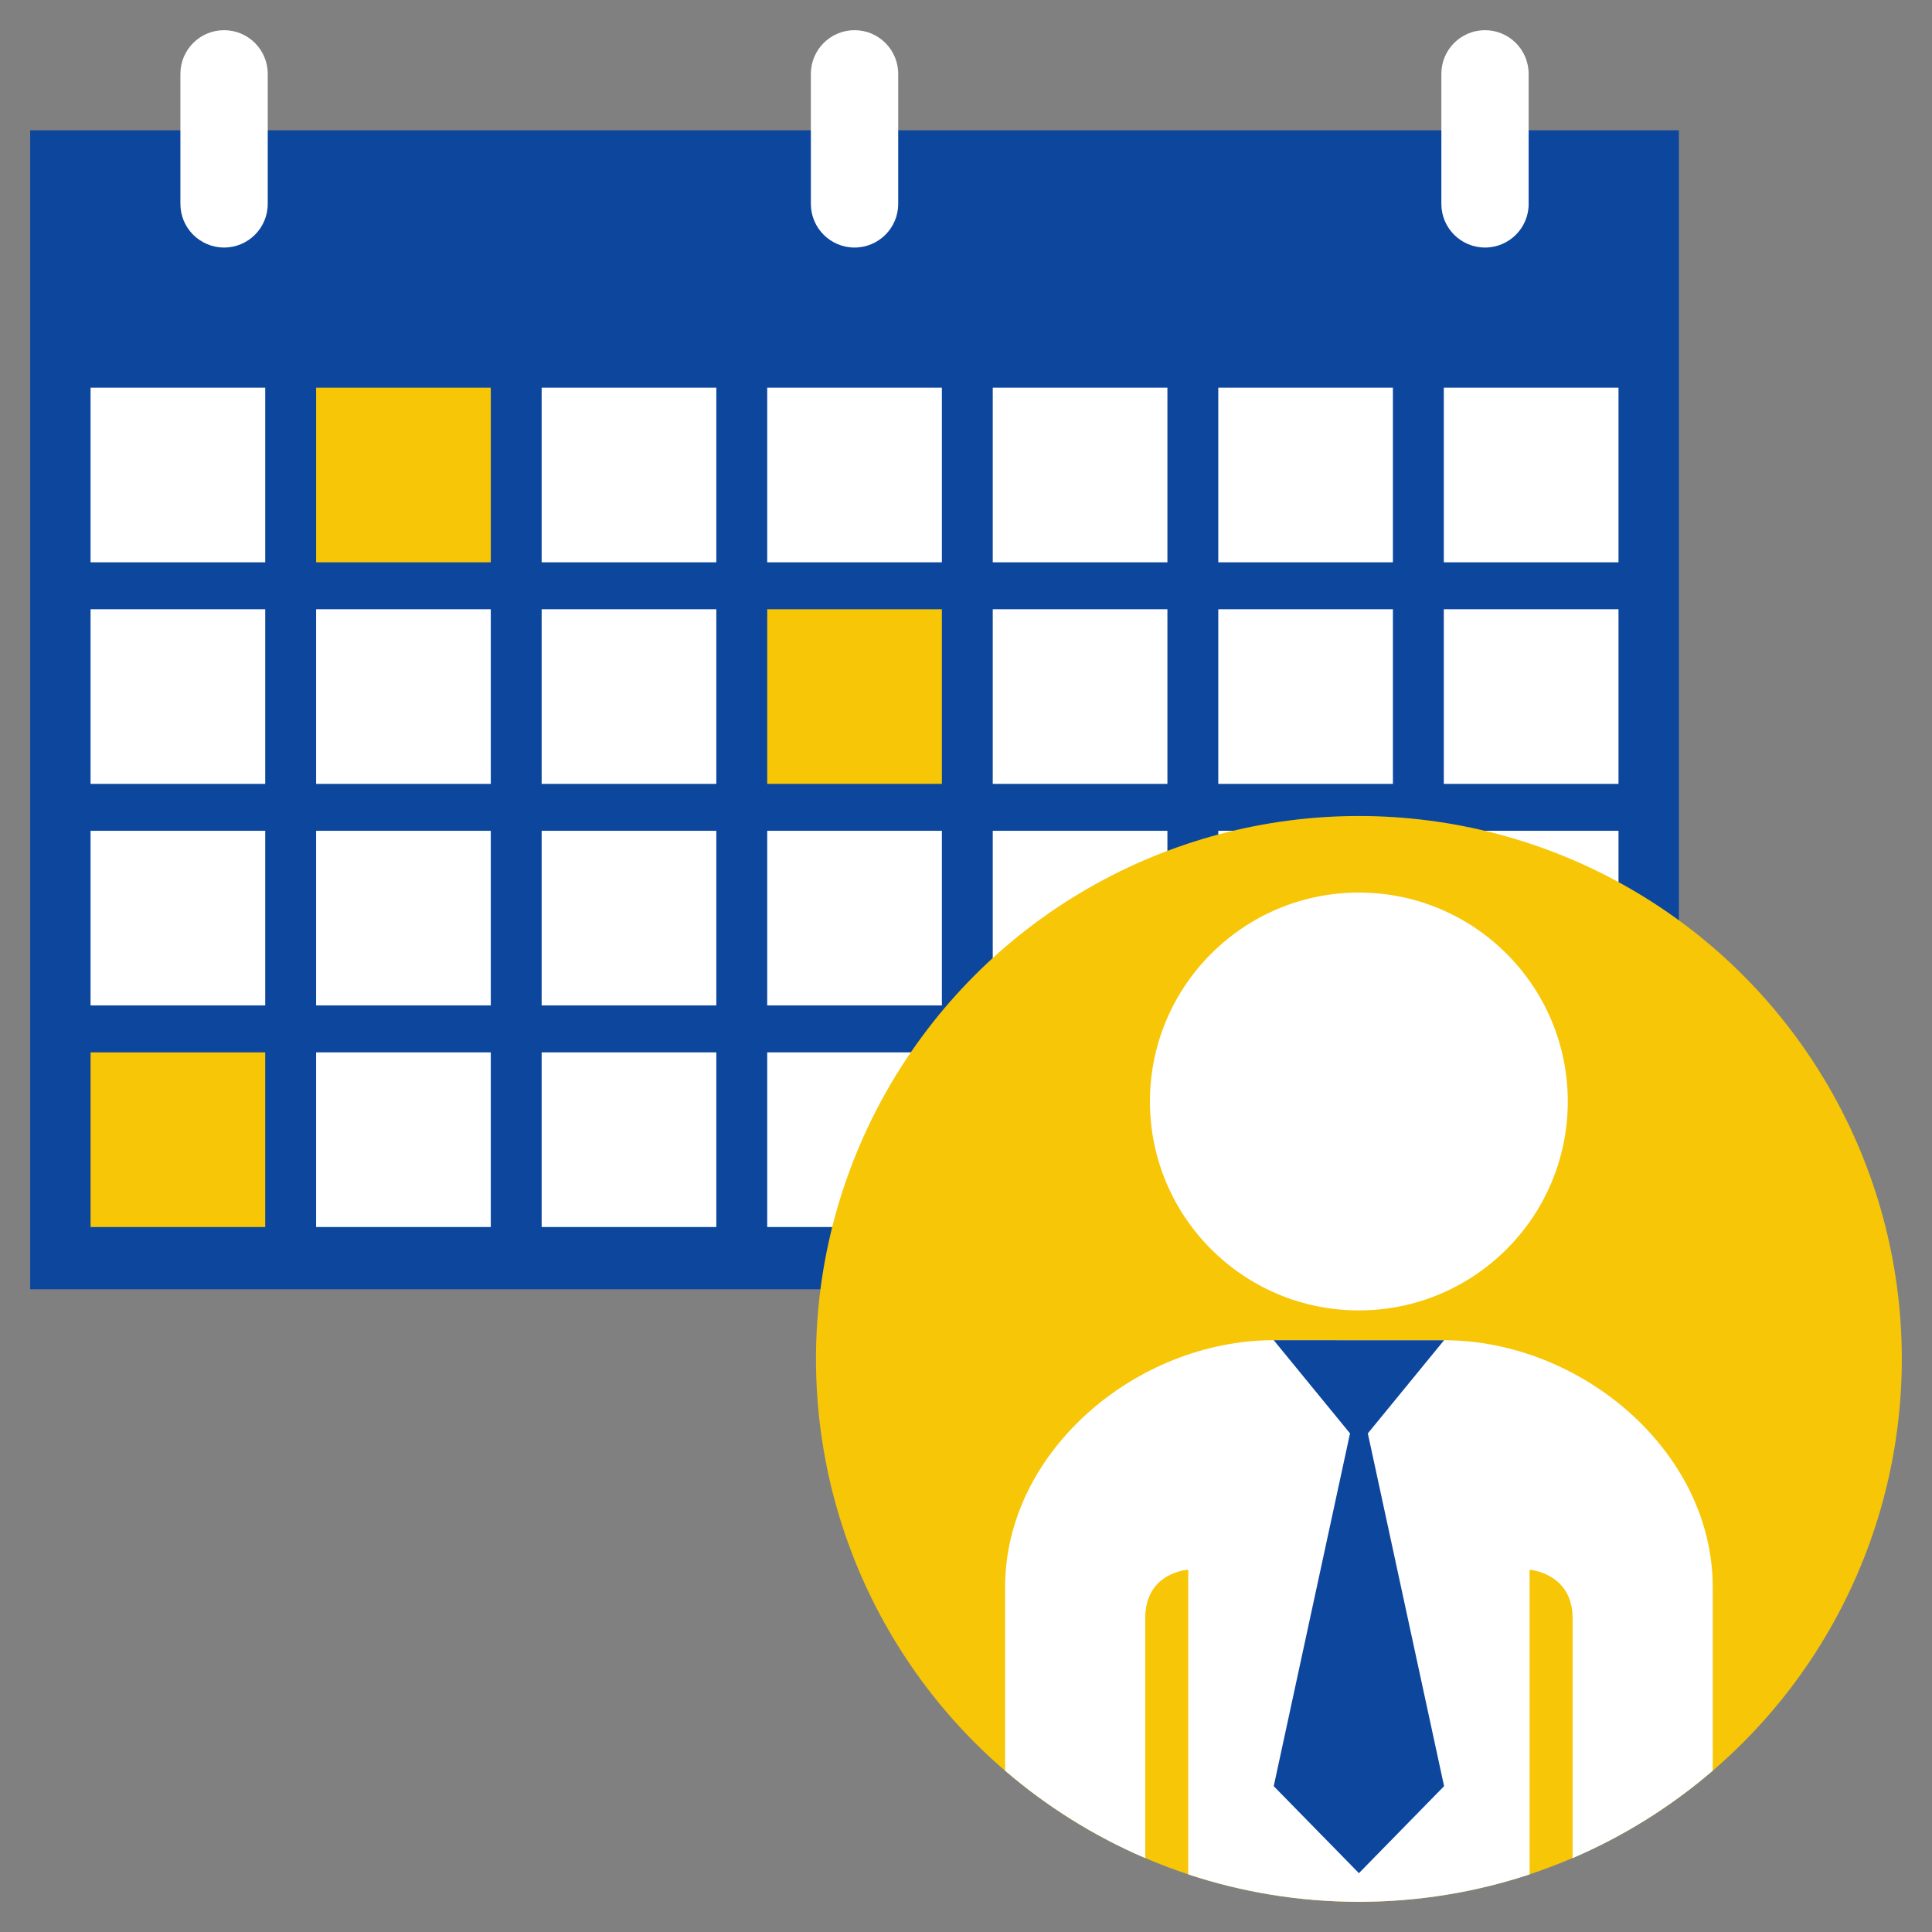
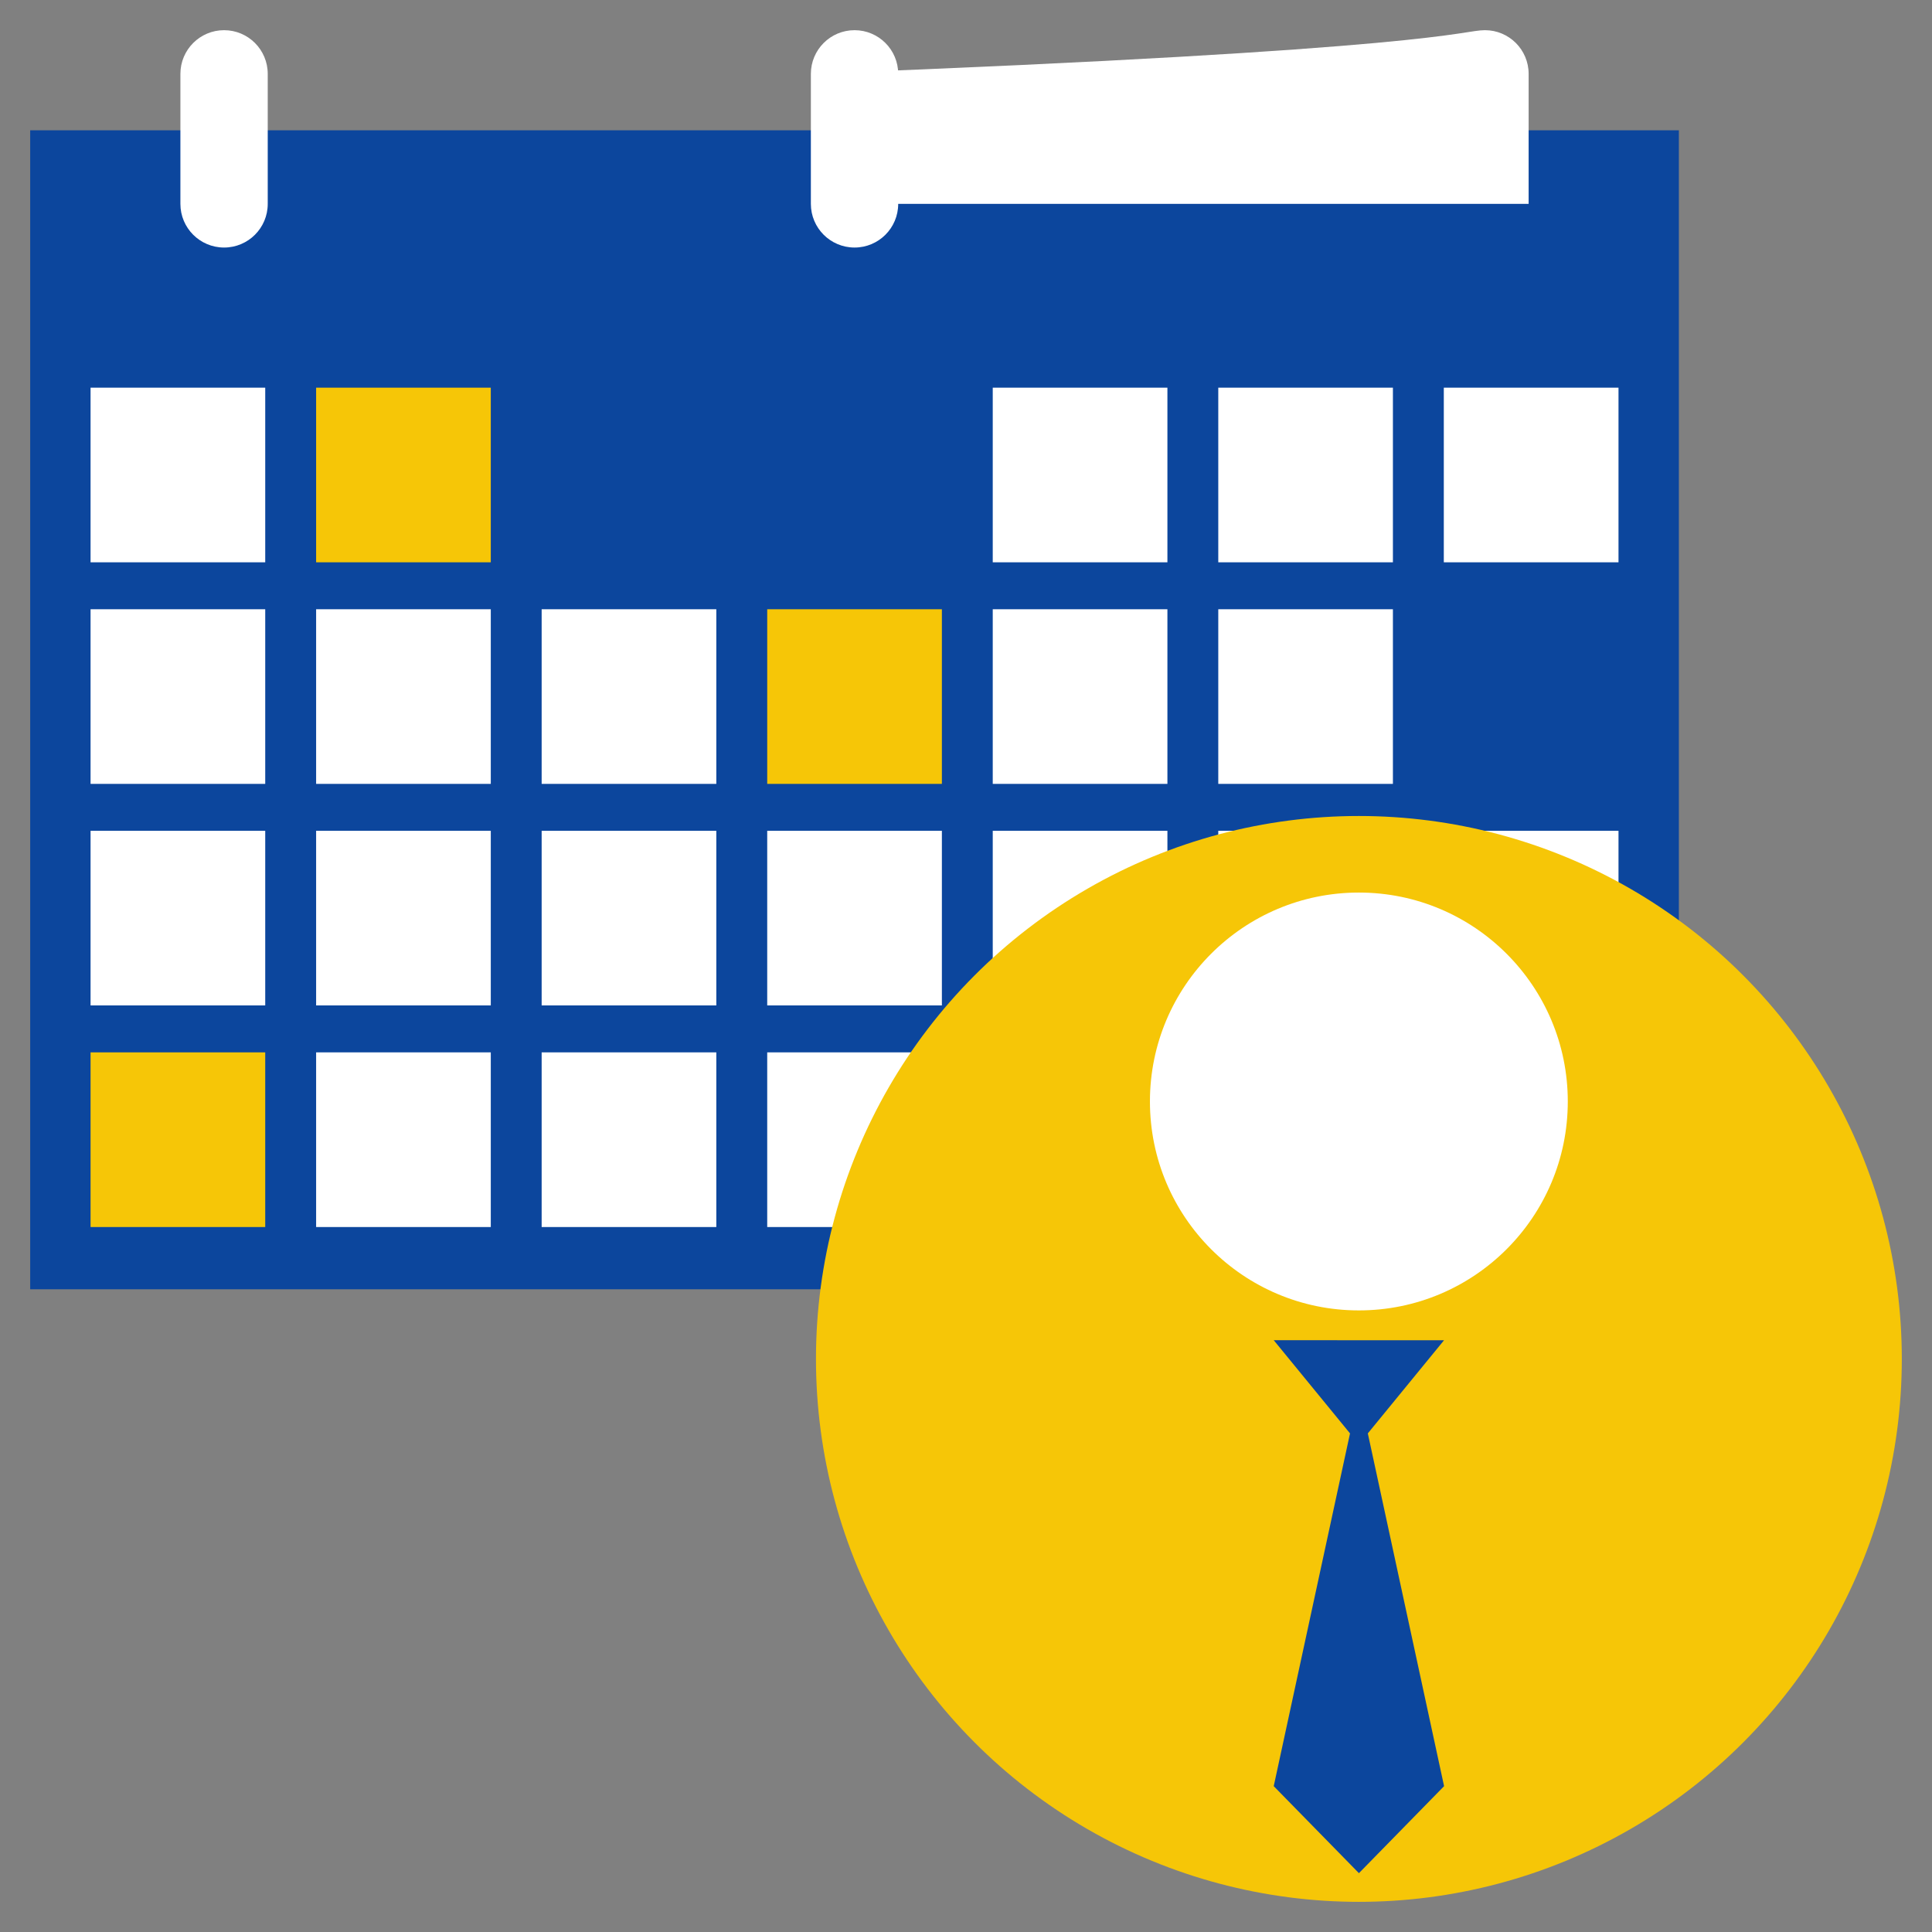
<svg xmlns="http://www.w3.org/2000/svg" id="SvgjsSvg1013" width="288" height="288" version="1.1">
  <rect width="100%" height="100%" fill="#808080" stroke="none" />
  <defs id="SvgjsDefs1014" />
  <g id="SvgjsG1015">
    <svg viewBox="0 0 64 64" width="288" height="288">
      <rect width="54.615" height="38.393" x="1" y="4.316" fill="#0c469d" class="color0096ff svgShape" />
      <rect width="5.786" height="5.785" x="3" y="12.842" fill="#ffffff" class="color172982 svgShape" />
      <rect width="5.786" height="5.785" x="10.472" y="12.842" fill="#f6c607" class="colorfe8700 svgShape" />
-       <rect width="5.786" height="5.785" x="17.943" y="12.842" fill="#ffffff" class="color172982 svgShape" />
-       <rect width="5.786" height="5.785" x="25.415" y="12.842" fill="#ffffff" class="color172982 svgShape" />
      <rect width="5.786" height="5.785" x="32.886" y="12.842" fill="#ffffff" class="color172982 svgShape" />
      <rect width="5.785" height="5.785" x="40.357" y="12.842" fill="#ffffff" class="color172982 svgShape" />
      <rect width="5.787" height="5.785" x="47.828" y="12.842" fill="#ffffff" class="color172982 svgShape" />
      <rect width="5.786" height="5.785" x="3" y="20.182" fill="#ffffff" class="color172982 svgShape" />
      <rect width="5.786" height="5.785" x="10.472" y="20.182" fill="#ffffff" class="color172982 svgShape" />
      <rect width="5.786" height="5.785" x="17.943" y="20.182" fill="#ffffff" class="color172982 svgShape" />
      <rect width="5.786" height="5.785" x="25.415" y="20.182" fill="#f6c607" class="colorfe8700 svgShape" />
      <rect width="5.786" height="5.785" x="32.886" y="20.182" fill="#ffffff" class="color172982 svgShape" />
      <rect width="5.785" height="5.785" x="40.357" y="20.182" fill="#ffffff" class="color172982 svgShape" />
-       <rect width="5.787" height="5.785" x="47.828" y="20.182" fill="#ffffff" class="color172982 svgShape" />
      <rect width="5.786" height="5.785" x="3" y="27.521" fill="#ffffff" class="color172982 svgShape" />
      <rect width="5.786" height="5.785" x="10.472" y="27.521" fill="#ffffff" class="color172982 svgShape" />
      <rect width="5.786" height="5.785" x="17.943" y="27.521" fill="#ffffff" class="color172982 svgShape" />
      <rect width="5.786" height="5.785" x="25.415" y="27.521" fill="#ffffff" class="color172982 svgShape" />
      <rect width="5.786" height="5.785" x="32.886" y="27.521" fill="#ffffff" class="color172982 svgShape" />
      <rect width="5.785" height="5.785" x="40.357" y="27.521" fill="#ffffff" class="color172982 svgShape" />
      <rect width="5.787" height="5.785" x="47.828" y="27.521" fill="#ffffff" class="color172982 svgShape" />
      <rect width="5.786" height="5.786" x="3" y="34.861" fill="#f6c607" class="colorfe8700 svgShape" />
      <rect width="5.786" height="5.786" x="10.472" y="34.861" fill="#ffffff" class="color172982 svgShape" />
      <rect width="5.786" height="5.786" x="17.943" y="34.861" fill="#ffffff" class="color172982 svgShape" />
      <rect width="5.786" height="5.786" x="25.415" y="34.861" fill="#ffffff" class="color172982 svgShape" />
      <rect width="5.786" height="5.786" x="32.886" y="34.861" fill="#ffffff" class="color172982 svgShape" />
      <rect width="5.785" height="5.786" x="40.357" y="34.861" fill="#ffffff" class="color172982 svgShape" />
      <rect width="5.787" height="5.786" x="47.828" y="34.861" fill="#ffffff" class="color172982 svgShape" />
-       <path fill="#ffffff" d="M8.869 6.754c0 .799-.647 1.446-1.446 1.446l0 0c-.799 0-1.447-.647-1.447-1.446V2.447C5.976 1.648 6.624 1 7.423 1l0 0c.799 0 1.446.648 1.446 1.447V6.754zM29.754 6.754c0 .799-.647 1.446-1.446 1.446l0 0c-.799 0-1.447-.647-1.447-1.446V2.447C26.861 1.648 27.509 1 28.308 1l0 0c.799 0 1.446.648 1.446 1.447V6.754zM50.639 6.754c0 .799-.647 1.446-1.446 1.446l0 0c-.799 0-1.446-.647-1.446-1.446V2.447C47.746 1.648 48.394 1 49.192 1l0 0c.799 0 1.446.648 1.446 1.447V6.754z" class="color172982 svgShape" />
+       <path fill="#ffffff" d="M8.869 6.754c0 .799-.647 1.446-1.446 1.446l0 0c-.799 0-1.447-.647-1.447-1.446V2.447C5.976 1.648 6.624 1 7.423 1l0 0c.799 0 1.446.648 1.446 1.447V6.754zM29.754 6.754c0 .799-.647 1.446-1.446 1.446l0 0c-.799 0-1.447-.647-1.447-1.446V2.447C26.861 1.648 27.509 1 28.308 1l0 0c.799 0 1.446.648 1.446 1.447V6.754zc0 .799-.647 1.446-1.446 1.446l0 0c-.799 0-1.446-.647-1.446-1.446V2.447C47.746 1.648 48.394 1 49.192 1l0 0c.799 0 1.446.648 1.446 1.447V6.754z" class="color172982 svgShape" />
      <circle cx="45.015" cy="45.016" r="17.985" fill="#f6c607" class="colorfe8700 svgShape" />
      <circle cx="45.014" cy="36.488" r="6.921" fill="#ffffff" class="color172982 svgShape" />
-       <path fill="#ffffff" d="M47.836,44.397l-5.642-0.001c-4.52,0-8.899,3.663-8.899,8.183v6.076      c1.381,1.188,2.944,2.169,4.643,2.897c0-2.898,0-7.038,0-7.949c0-1.529,1.424-1.604,1.424-1.604v10.092      C41.139,62.681,43.04,63,45.016,63c1.975,0,3.876-0.319,5.654-0.908c0-3.652,0-10.092,0-10.092s1.424,0.106,1.424,1.604      c0,0.893,0,5.044,0,7.949c1.698-0.729,3.262-1.709,4.643-2.897v-6.076C56.736,48.06,52.355,44.397,47.836,44.397z" class="color172982 svgShape" />
      <polygon fill="#0c469d" points="42.194 44.396 47.836 44.397 45.311 47.483 47.837 59.169 45.016 62.051 42.194 59.169 44.721 47.483" class="color0096ff svgShape" />
    </svg>
  </g>
</svg>